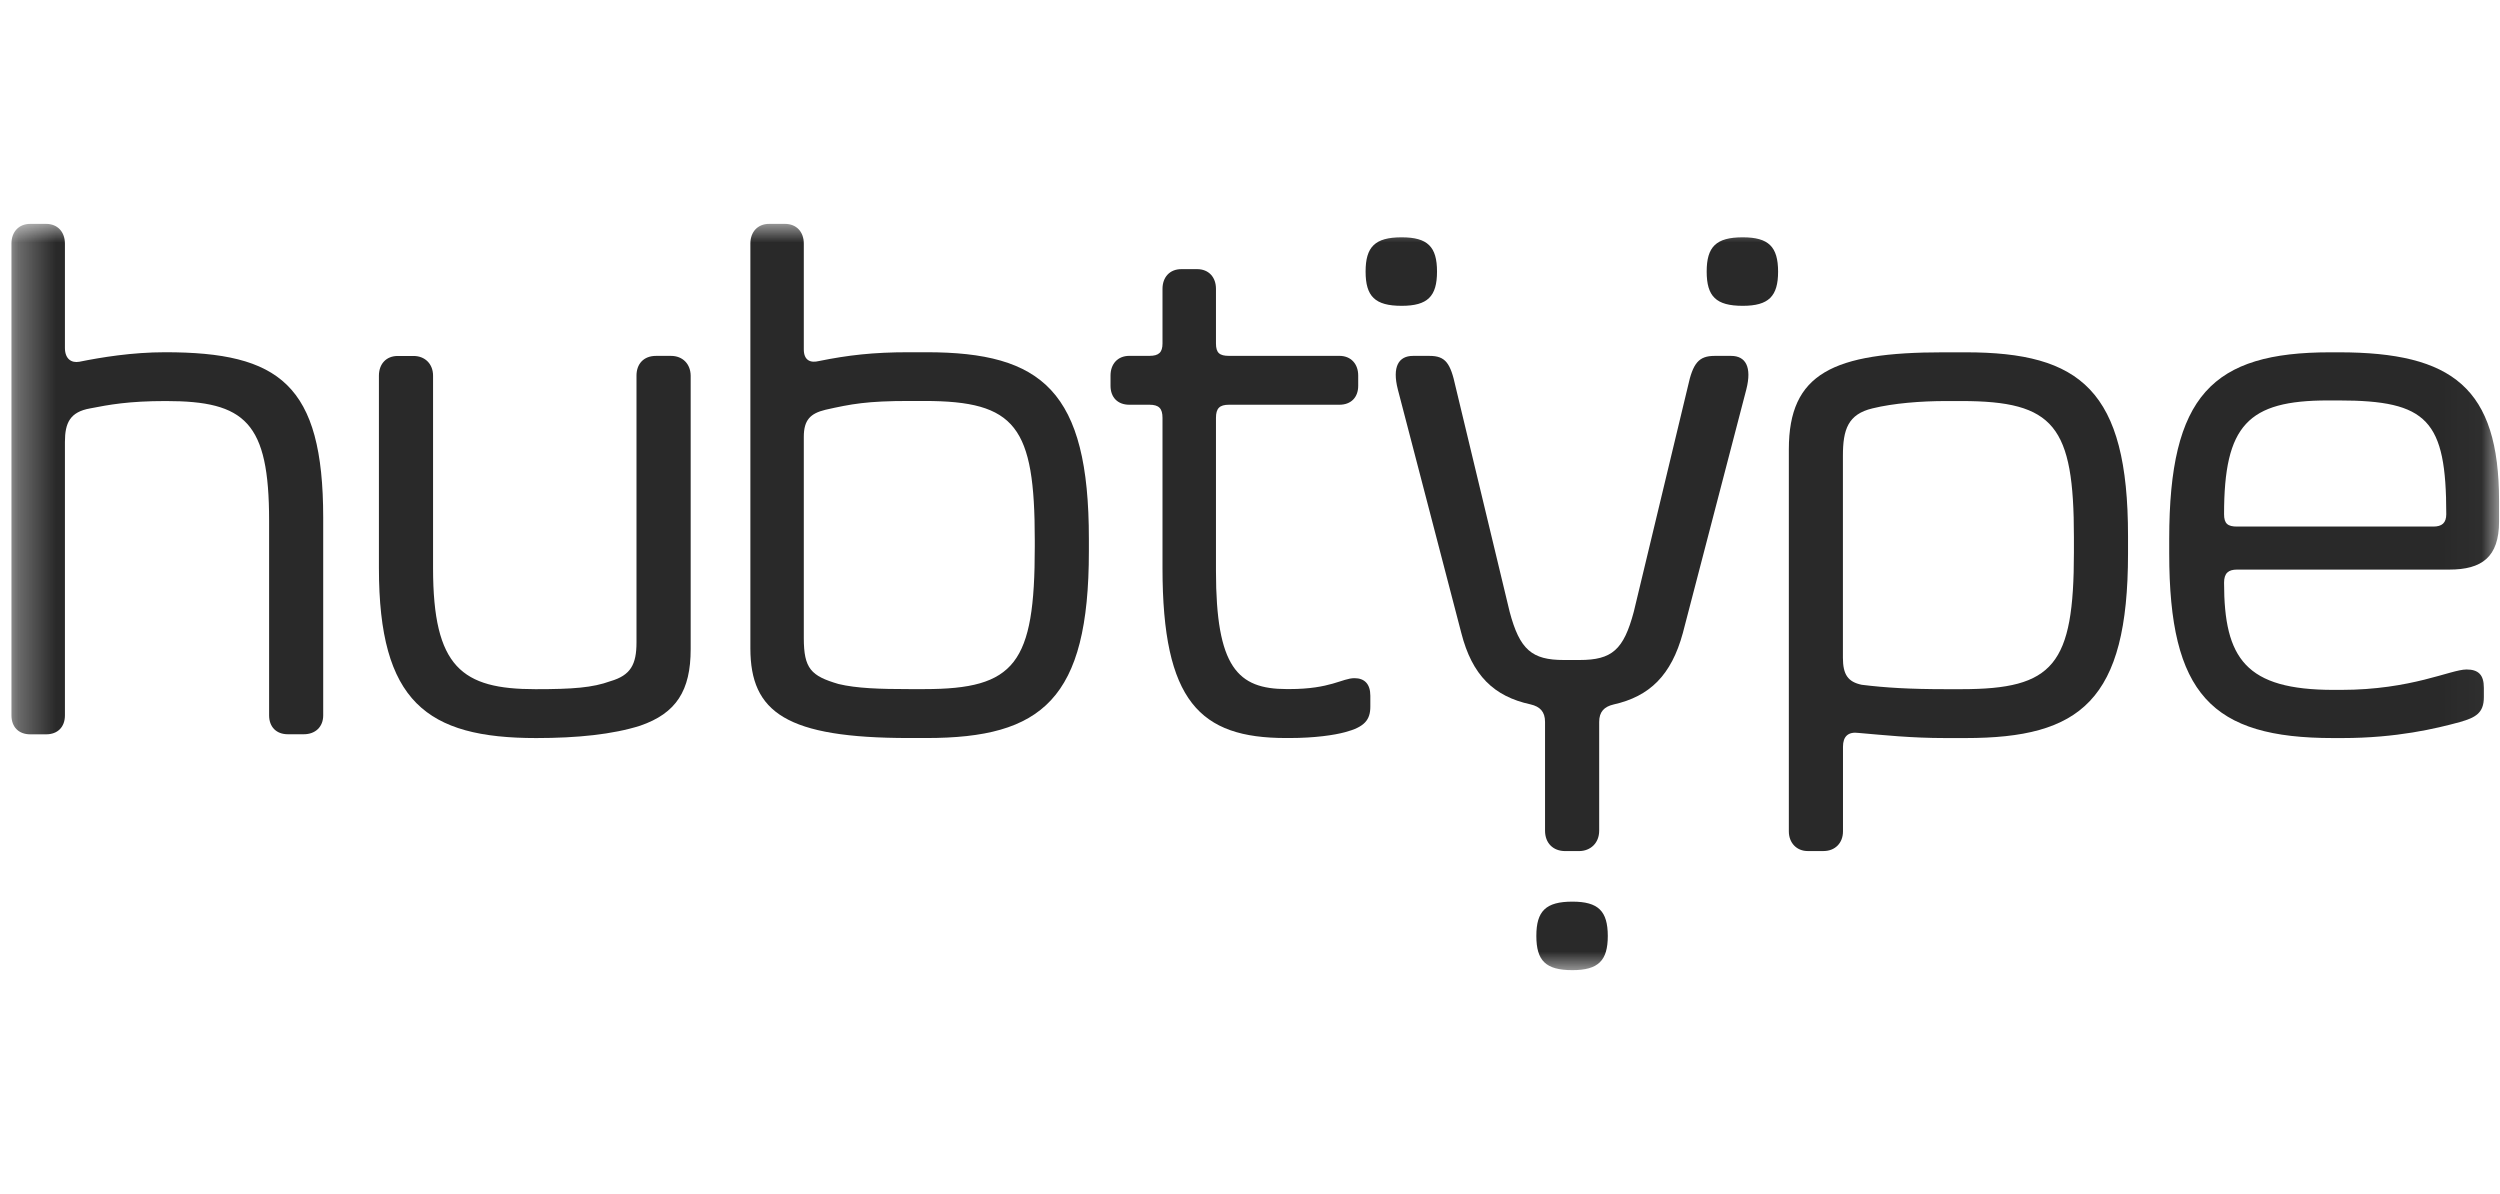
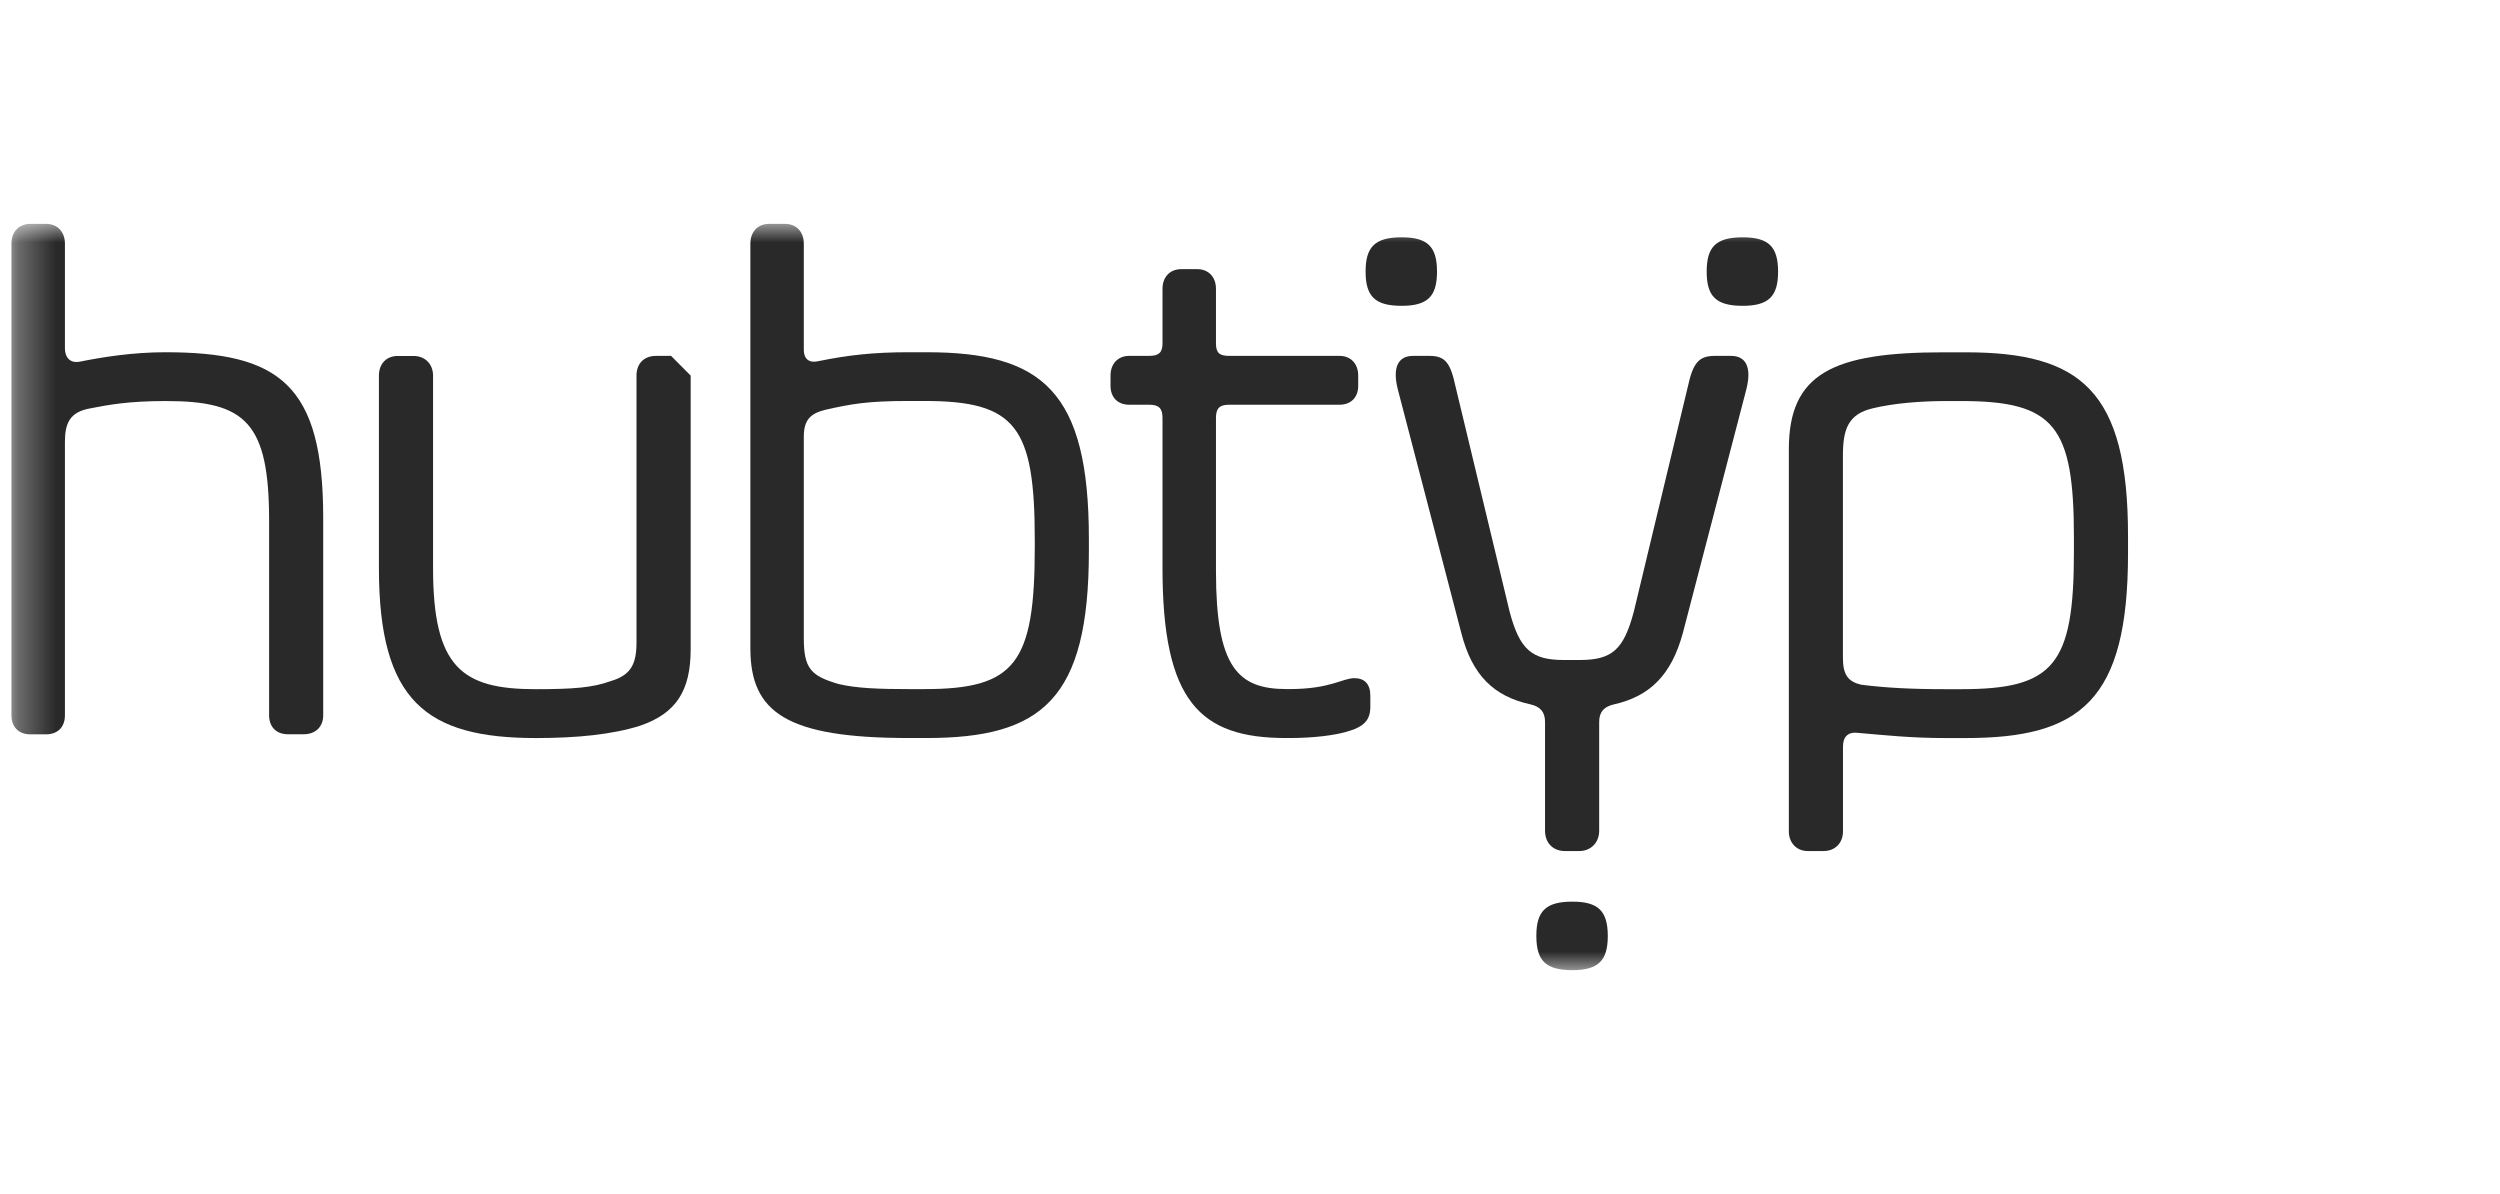
<svg xmlns="http://www.w3.org/2000/svg" width="67" height="32" viewBox="0 0 67 32" fill="none">
  <mask id="mask0_11551_12769" style="mask-type:luminance" maskUnits="userSpaceOnUse" x="0" y="6" width="67" height="20">
    <path d="M66.974 6H0.307V26H66.974V6Z" fill="white" />
  </mask>
  <g mask="url(#mask0_11551_12769)">
    <path d="M42.14 24.164C41.425 24.164 41.174 24.419 41.174 25.082C41.174 25.747 41.425 26 42.14 26C42.836 26 43.089 25.745 43.089 25.082C43.087 24.417 42.836 24.164 42.14 24.164Z" fill="#292929" />
    <path d="M38.512 7.278C38.512 6.613 38.262 6.36 37.564 6.36C36.849 6.36 36.598 6.615 36.598 7.278C36.598 7.943 36.849 8.196 37.564 8.196C38.262 8.196 38.512 7.943 38.512 7.278Z" fill="#292929" />
    <path d="M46.705 6.36C45.989 6.36 45.739 6.615 45.739 7.278C45.739 7.943 45.989 8.196 46.705 8.196C47.401 8.196 47.653 7.941 47.653 7.278C47.651 6.613 47.401 6.36 46.705 6.36Z" fill="#292929" />
    <path d="M4.427 9.44C3.537 9.44 2.706 9.578 2.126 9.695C1.912 9.734 1.74 9.617 1.74 9.325V6.528C1.738 6.216 1.546 6 1.236 6H0.811C0.501 6 0.307 6.216 0.307 6.528V19.172C0.307 19.484 0.501 19.68 0.811 19.68H1.236C1.546 19.68 1.74 19.484 1.74 19.172V11.843C1.74 11.335 1.875 11.041 2.416 10.945C2.92 10.847 3.441 10.748 4.446 10.748C6.575 10.748 7.212 11.315 7.212 13.953V19.171C7.212 19.482 7.406 19.678 7.715 19.678H8.141C8.45 19.678 8.662 19.482 8.662 19.171V13.875C8.662 10.299 7.482 9.44 4.427 9.44Z" fill="#292929" />
-     <path d="M17.985 9.538H17.579C17.25 9.538 17.058 9.754 17.058 10.066V17.219C17.058 17.805 16.903 18.098 16.362 18.255C15.878 18.431 15.357 18.47 14.351 18.47C12.378 18.47 11.606 17.884 11.606 15.226V10.068C11.606 9.756 11.392 9.54 11.084 9.54H10.659C10.349 9.54 10.155 9.756 10.155 10.068V15.226C10.155 18.802 11.431 19.78 14.371 19.78C15.474 19.78 16.421 19.682 17.156 19.449C18.122 19.117 18.51 18.511 18.51 17.397V10.066C18.506 9.754 18.295 9.538 17.985 9.538Z" fill="#292929" />
+     <path d="M17.985 9.538H17.579C17.25 9.538 17.058 9.754 17.058 10.066V17.219C17.058 17.805 16.903 18.098 16.362 18.255C15.878 18.431 15.357 18.47 14.351 18.47C12.378 18.47 11.606 17.884 11.606 15.226V10.068C11.606 9.756 11.392 9.54 11.084 9.54H10.659C10.349 9.54 10.155 9.756 10.155 10.068V15.226C10.155 18.802 11.431 19.78 14.371 19.78C15.474 19.78 16.421 19.682 17.156 19.449C18.122 19.117 18.51 18.511 18.51 17.397V10.066Z" fill="#292929" />
    <path d="M24.831 9.44H24.347C23.398 9.44 22.722 9.519 21.948 9.676C21.717 9.734 21.542 9.656 21.542 9.364V6.528C21.542 6.216 21.348 6 21.039 6H20.613C20.304 6 20.11 6.216 20.11 6.528V17.374C20.11 19.094 21.076 19.779 24.364 19.779H24.829C27.924 19.779 29.182 18.743 29.182 14.775V14.444C29.184 10.476 27.926 9.44 24.831 9.44ZM27.732 14.657C27.732 17.784 27.21 18.468 24.772 18.468H24.366C23.592 18.468 22.955 18.449 22.471 18.331C21.736 18.115 21.542 17.921 21.542 17.099V11.706C21.542 11.256 21.717 11.08 22.122 10.982C22.818 10.825 23.243 10.746 24.366 10.746H24.772C27.228 10.746 27.732 11.431 27.732 14.479V14.657Z" fill="#292929" />
    <path d="M36.3 18.175C35.971 18.175 35.661 18.467 34.559 18.467H34.483C33.168 18.467 32.588 17.881 32.588 15.302V11.198C32.588 10.944 32.684 10.847 32.937 10.847H35.896C36.206 10.847 36.4 10.651 36.4 10.339V10.065C36.4 9.753 36.206 9.537 35.896 9.537H32.937C32.686 9.537 32.588 9.459 32.588 9.206V7.741C32.588 7.429 32.394 7.213 32.084 7.213H31.659C31.349 7.213 31.155 7.429 31.155 7.741V9.206C31.155 9.441 31.059 9.537 30.806 9.537H30.265C29.956 9.537 29.762 9.753 29.762 10.065V10.339C29.762 10.651 29.956 10.847 30.265 10.847H30.806C31.057 10.847 31.155 10.945 31.155 11.198V15.225C31.155 18.801 32.161 19.779 34.463 19.779H34.559C35.236 19.779 35.759 19.701 36.049 19.622C36.57 19.485 36.725 19.291 36.725 18.938V18.646C36.725 18.332 36.57 18.175 36.3 18.175Z" fill="#292929" />
    <path d="M46.395 9.538H45.95C45.525 9.538 45.37 9.734 45.235 10.358L43.785 16.397C43.514 17.413 43.204 17.688 42.334 17.688H41.909C41.058 17.688 40.729 17.415 40.459 16.397L39.008 10.358C38.873 9.732 38.738 9.538 38.313 9.538H37.868C37.482 9.538 37.307 9.83 37.462 10.437L39.163 16.964C39.453 18.098 40.033 18.664 41.021 18.878C41.272 18.937 41.407 19.074 41.407 19.347V22.262C41.407 22.593 41.621 22.809 41.948 22.809H42.317C42.626 22.809 42.858 22.593 42.858 22.262V19.349C42.858 19.074 42.993 18.939 43.244 18.88C44.21 18.664 44.792 18.098 45.1 16.966L46.801 10.438C46.956 9.832 46.781 9.538 46.395 9.538Z" fill="#292929" />
    <path d="M52.68 9.442H52.081C49.121 9.442 47.941 10.008 47.941 12.04V22.281C47.941 22.593 48.155 22.808 48.445 22.808H48.87C49.18 22.808 49.392 22.593 49.392 22.281V20.013C49.392 19.739 49.527 19.603 49.817 19.643C50.493 19.701 51.211 19.78 52.138 19.78H52.678C55.753 19.78 57.031 18.784 57.031 14.835V14.367C57.033 10.458 55.755 9.442 52.68 9.442ZM55.581 14.796C55.581 17.825 55.04 18.47 52.563 18.47H52.157C51.171 18.47 50.532 18.431 49.893 18.352C49.525 18.274 49.39 18.079 49.39 17.628V12.215C49.39 11.511 49.525 11.101 50.184 10.944C50.744 10.807 51.479 10.748 52.157 10.748H52.563C55.058 10.748 55.581 11.413 55.581 14.402V14.796Z" fill="#292929" />
-     <path d="M62.68 9.442H62.448C59.295 9.442 58.135 10.595 58.135 14.445V14.835C58.135 18.607 59.275 19.78 62.525 19.78H62.775C64.226 19.78 65.29 19.525 65.929 19.35C66.335 19.233 66.568 19.115 66.568 18.686V18.431C66.568 18.079 66.413 17.942 66.103 17.942C65.678 17.942 64.633 18.489 62.738 18.489H62.544C60.184 18.489 59.605 17.65 59.605 15.616C59.605 15.361 59.72 15.265 59.953 15.265H65.641C66.511 15.265 66.975 14.933 66.975 13.974V13.427C66.973 10.399 65.735 9.442 62.68 9.442ZM65.213 14.112H59.953C59.702 14.112 59.605 14.033 59.605 13.78C59.605 11.395 60.243 10.732 62.389 10.732H62.68C65.059 10.732 65.56 11.26 65.56 13.78C65.56 14.014 65.445 14.112 65.213 14.112Z" fill="#292929" />
  </g>
</svg>